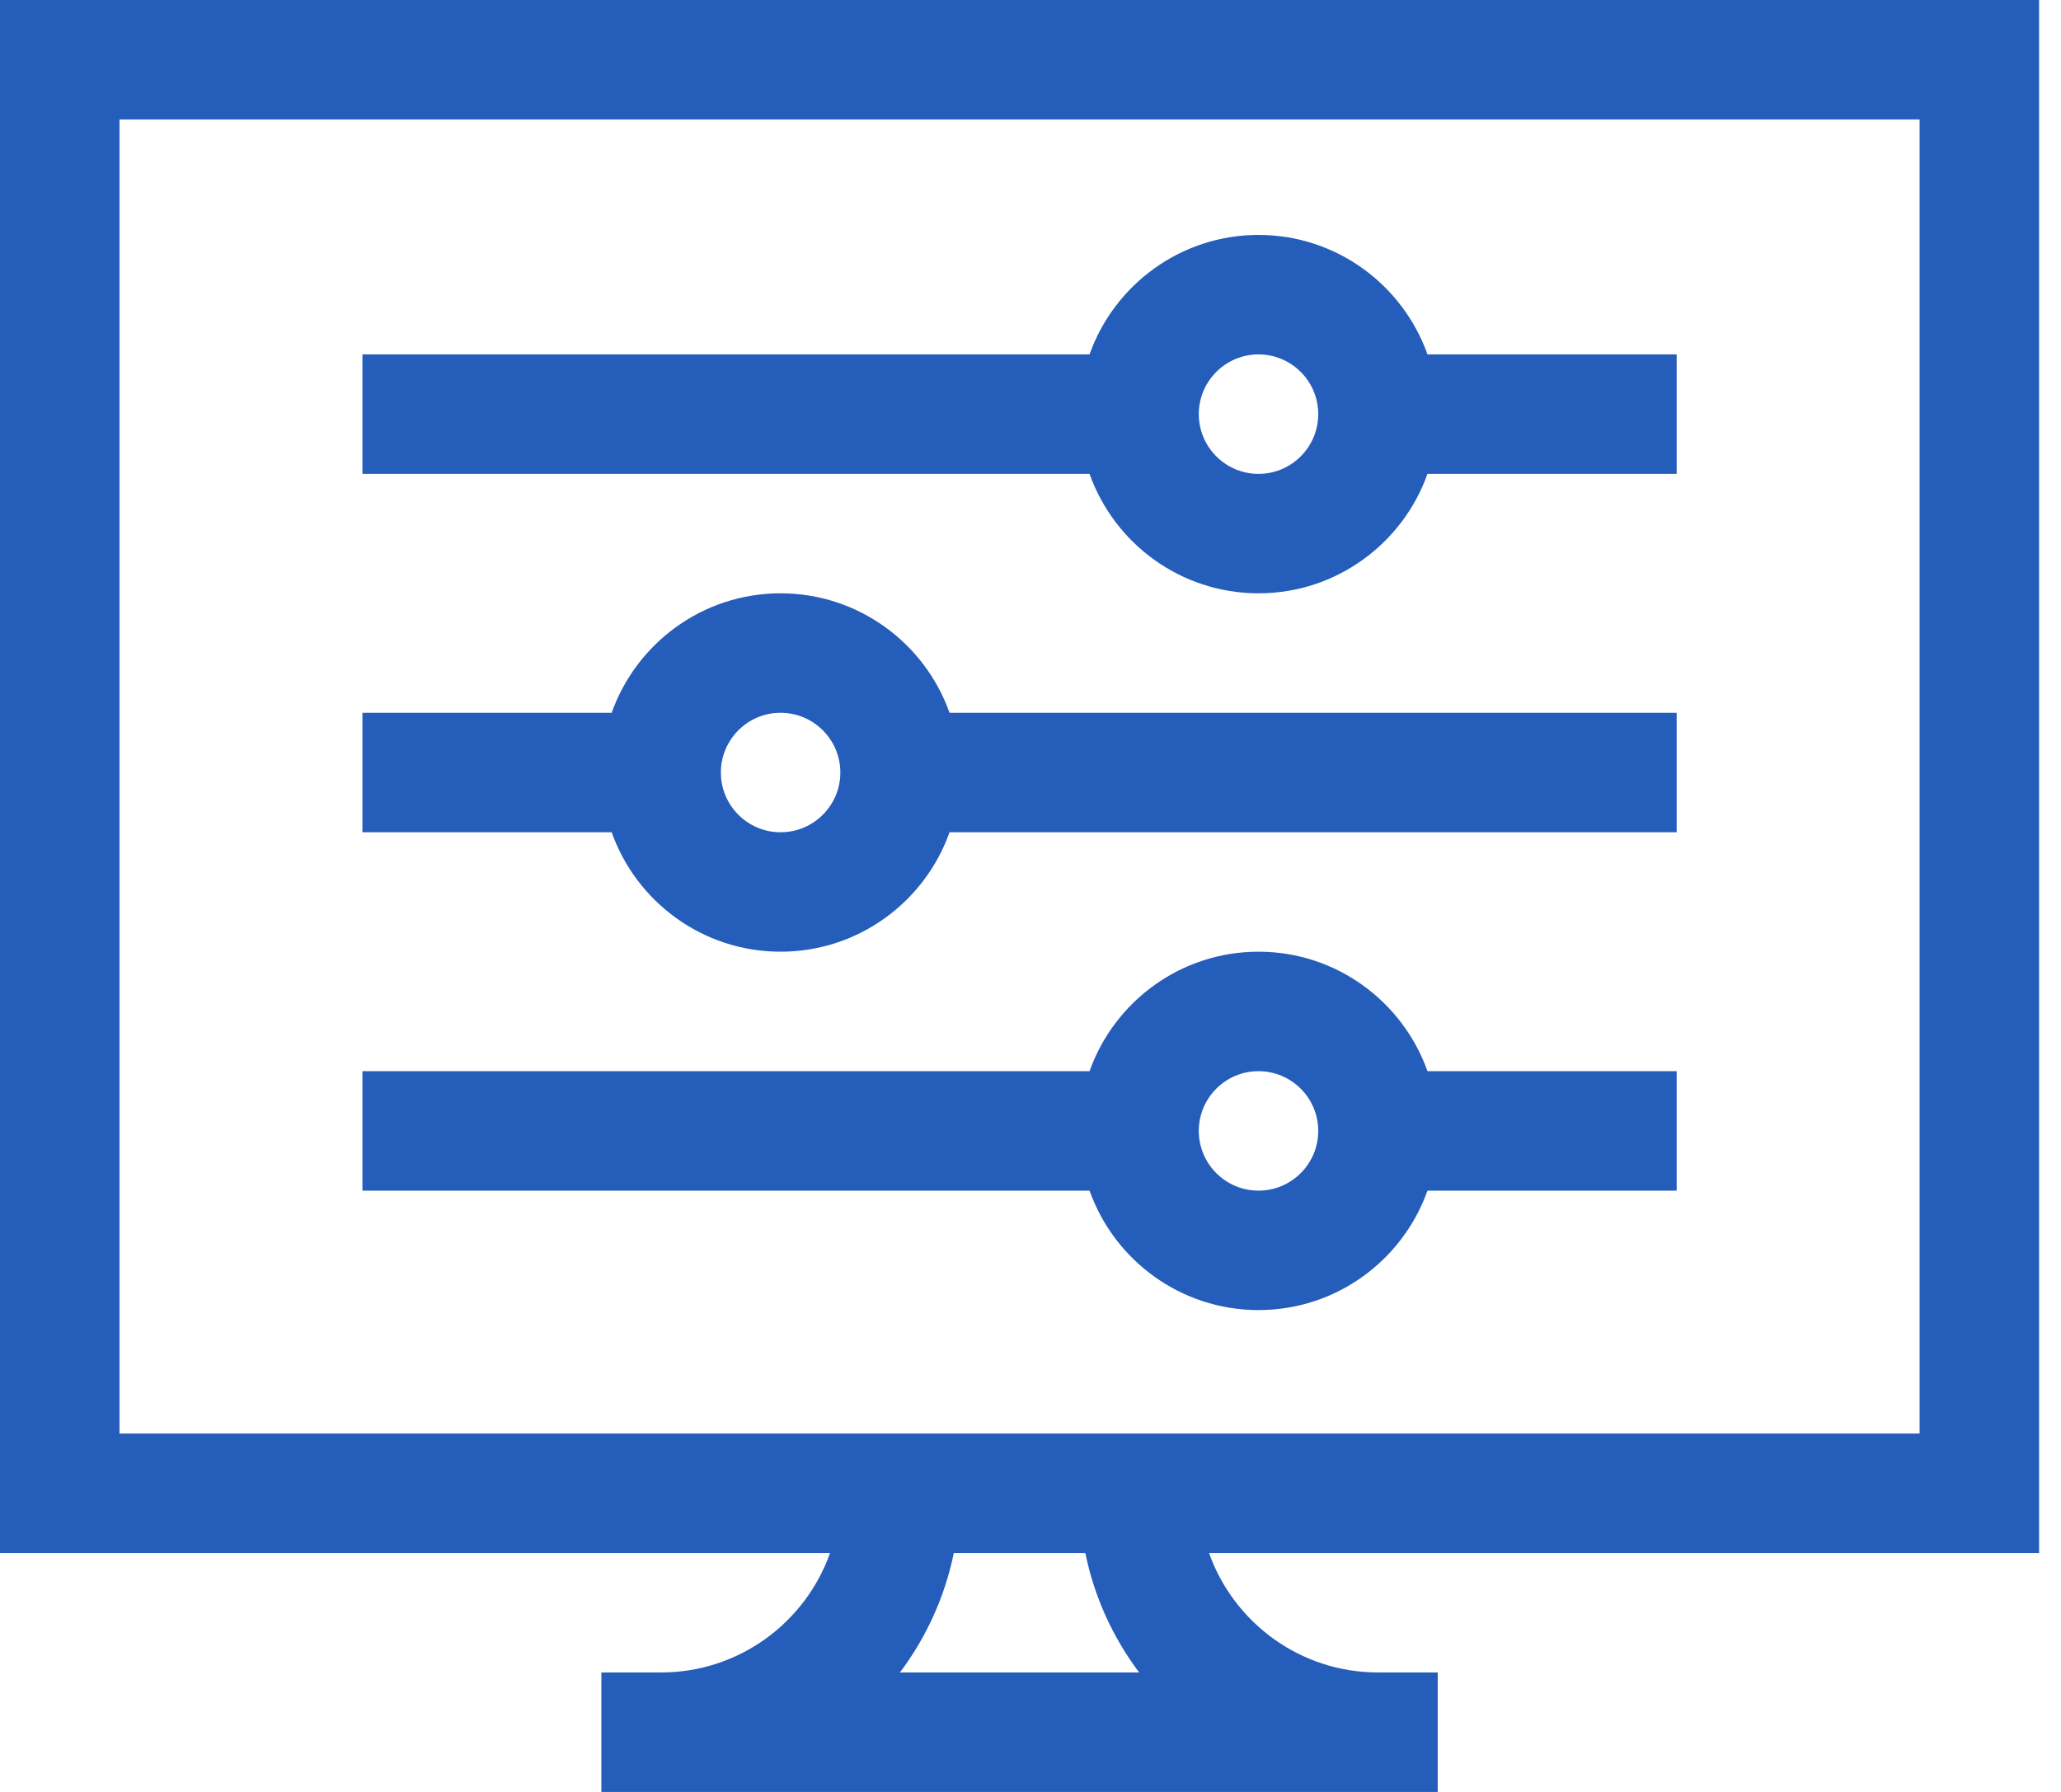
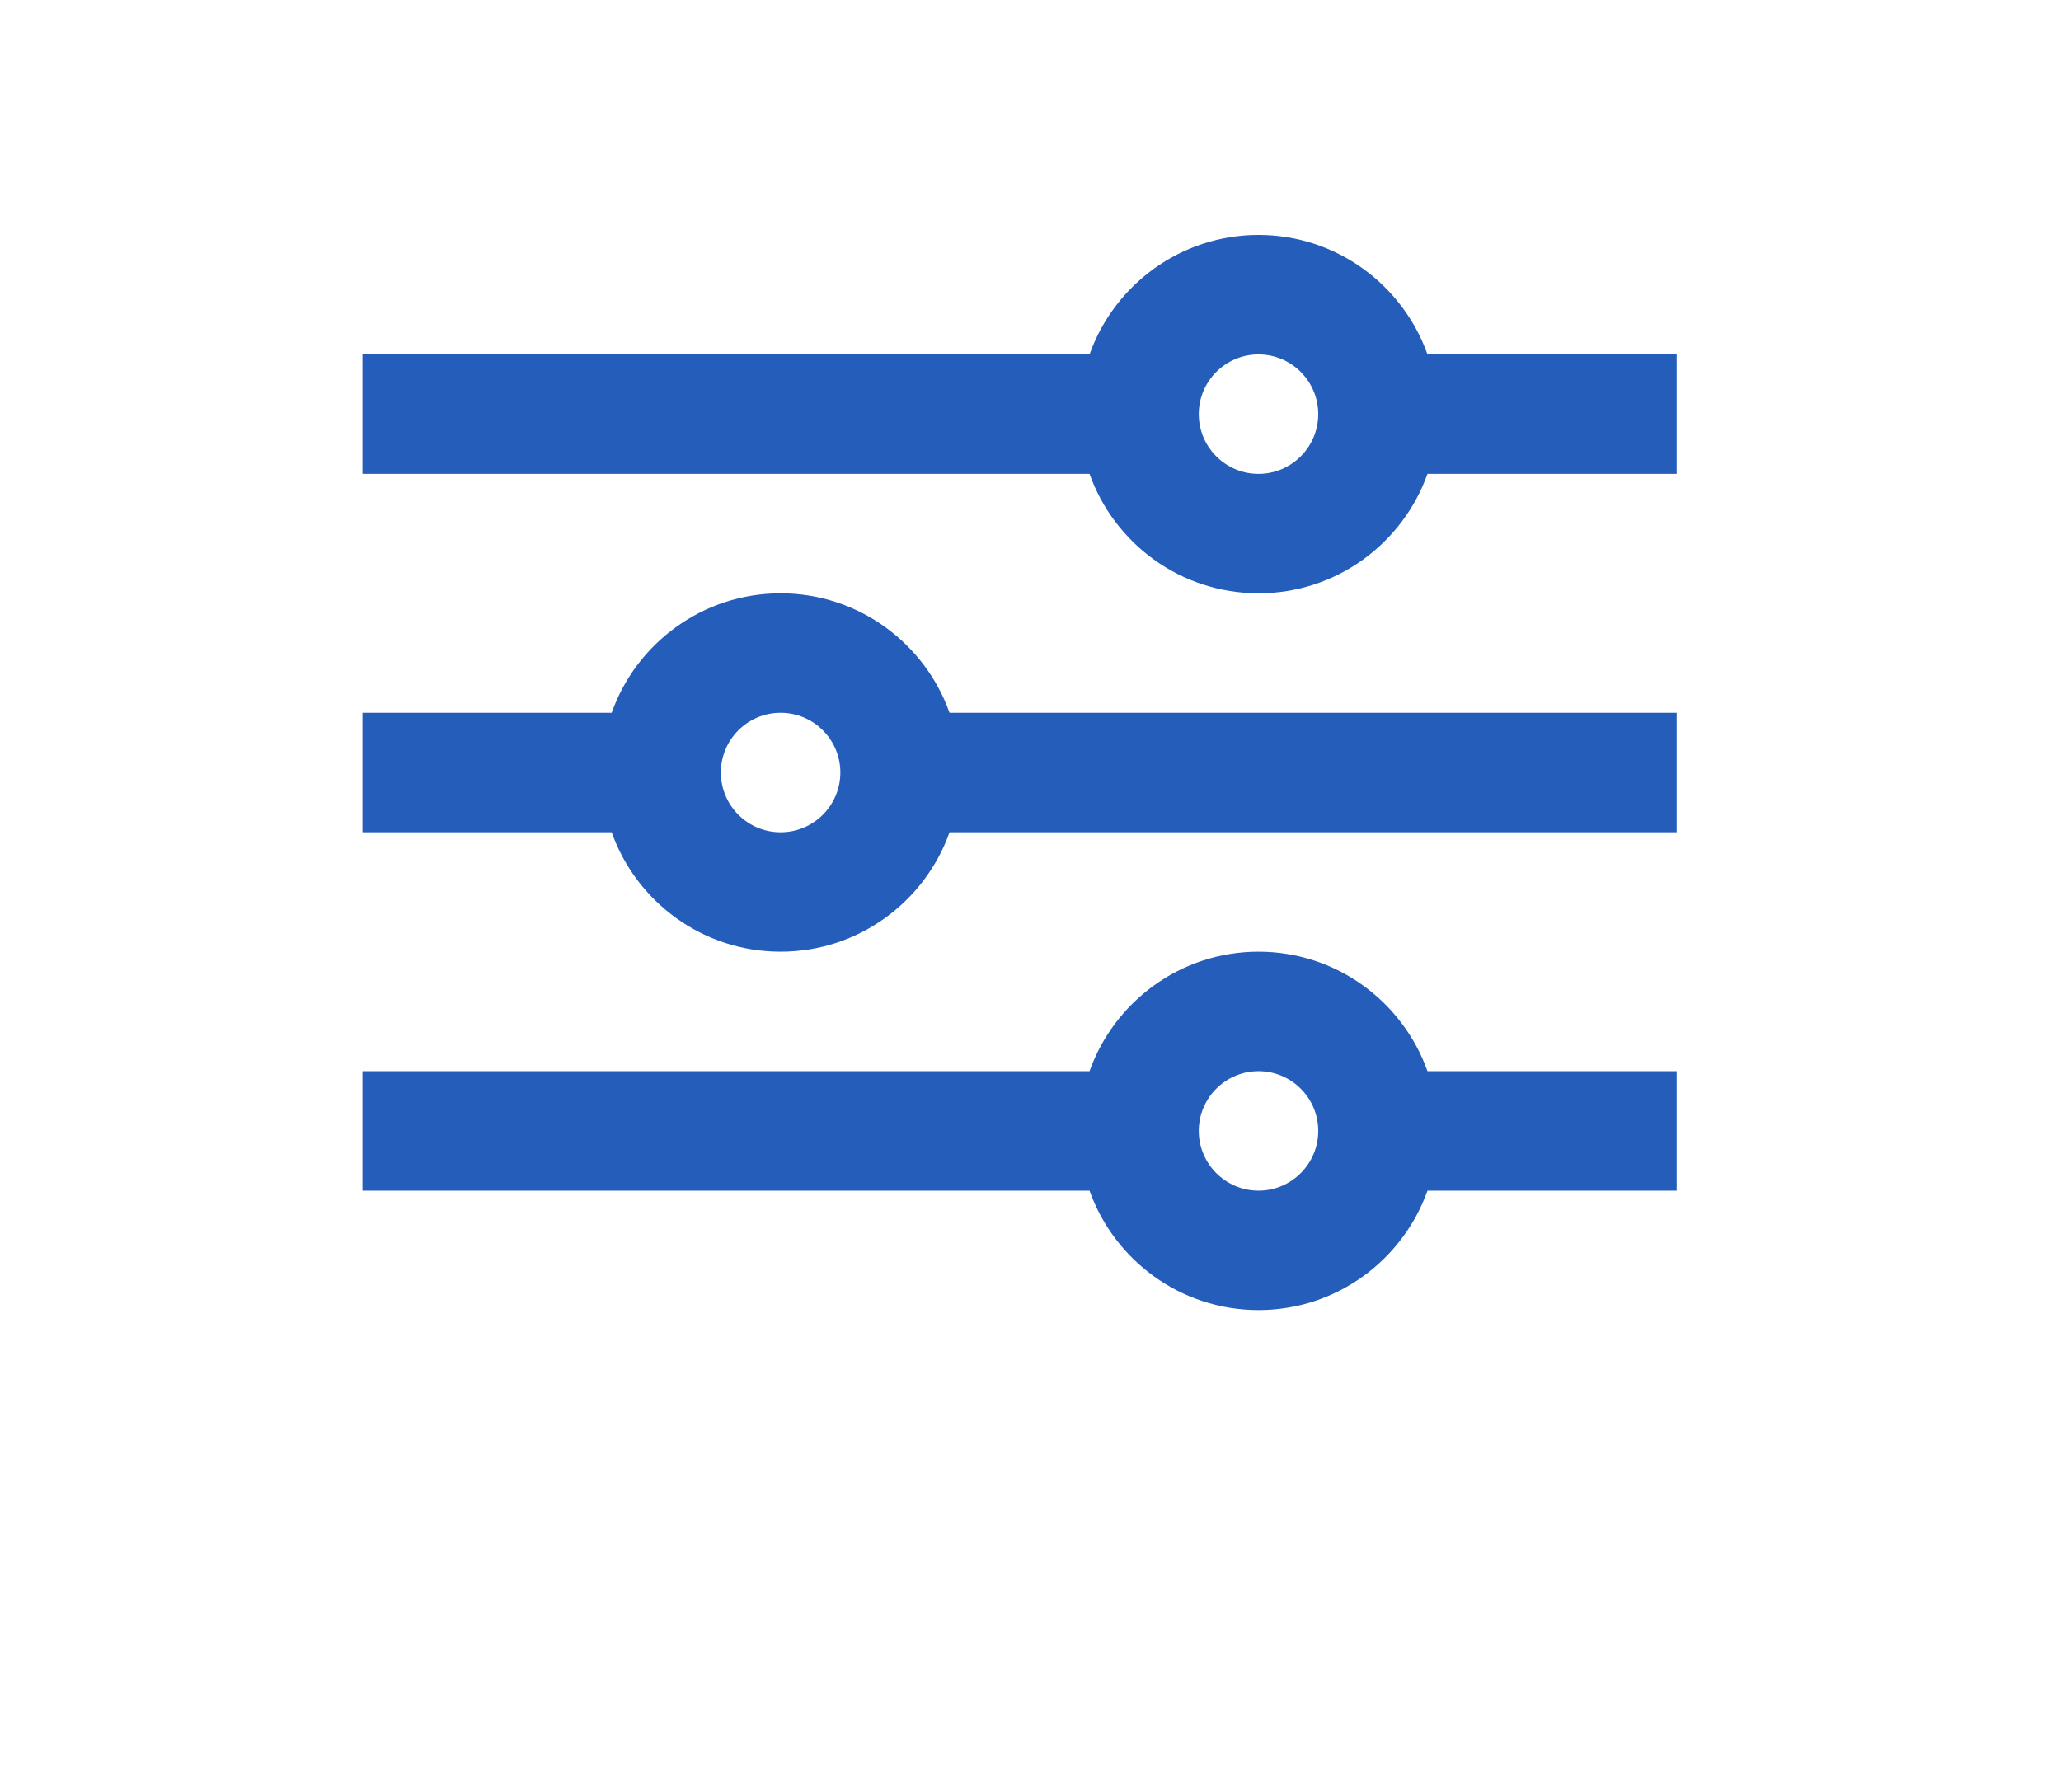
<svg xmlns="http://www.w3.org/2000/svg" width="46" height="40" viewBox="0 0 46 40" fill="none">
  <path d="M28.089 5.244C26.351 5.244 24.869 6.359 24.318 7.911H8.089V10.578H24.318C24.869 12.13 26.351 13.244 28.089 13.244C29.827 13.244 31.309 12.13 31.86 10.578H37.422V7.911H31.86C31.309 6.359 29.827 5.244 28.089 5.244ZM28.089 10.578C27.354 10.578 26.756 9.98 26.756 9.244C26.756 8.509 27.354 7.911 28.089 7.911C28.824 7.911 29.422 8.509 29.422 9.244C29.422 9.98 28.824 10.578 28.089 10.578Z" fill="#255DBA" />
  <path d="M17.422 13.244C15.684 13.244 14.202 14.359 13.652 15.911H8.089V18.578H13.652C14.202 20.13 15.684 21.244 17.422 21.244C19.16 21.244 20.642 20.13 21.193 18.578H37.422V15.911H21.193C20.642 14.359 19.16 13.244 17.422 13.244ZM17.422 18.578C16.687 18.578 16.089 17.98 16.089 17.244C16.089 16.509 16.687 15.911 17.422 15.911C18.157 15.911 18.756 16.509 18.756 17.244C18.756 17.98 18.157 18.578 17.422 18.578Z" fill="#255DBA" />
  <path d="M28.089 21.244C26.351 21.244 24.869 22.359 24.318 23.911H8.089V26.578H24.318C24.869 28.13 26.351 29.244 28.089 29.244C29.827 29.244 31.309 28.13 31.86 26.578H37.422V23.911H31.86C31.309 22.359 29.827 21.244 28.089 21.244ZM28.089 26.578C27.354 26.578 26.756 25.98 26.756 25.244C26.756 24.509 27.354 23.911 28.089 23.911C28.824 23.911 29.422 24.509 29.422 25.244C29.422 25.98 28.824 26.578 28.089 26.578Z" fill="#255DBA" />
-   <path d="M0 34.667H18.526C17.976 36.219 16.494 37.333 14.756 37.333H13.422V40H32.089V37.333H30.756C29.017 37.333 27.535 36.218 26.985 34.667H45.511V0H0V34.667ZM25.425 37.333H20.086C20.669 36.558 21.087 35.651 21.288 34.667H24.224C24.424 35.651 24.842 36.558 25.425 37.333ZM2.667 2.667H42.844V32H2.667V2.667Z" fill="#255DBA" />
</svg>